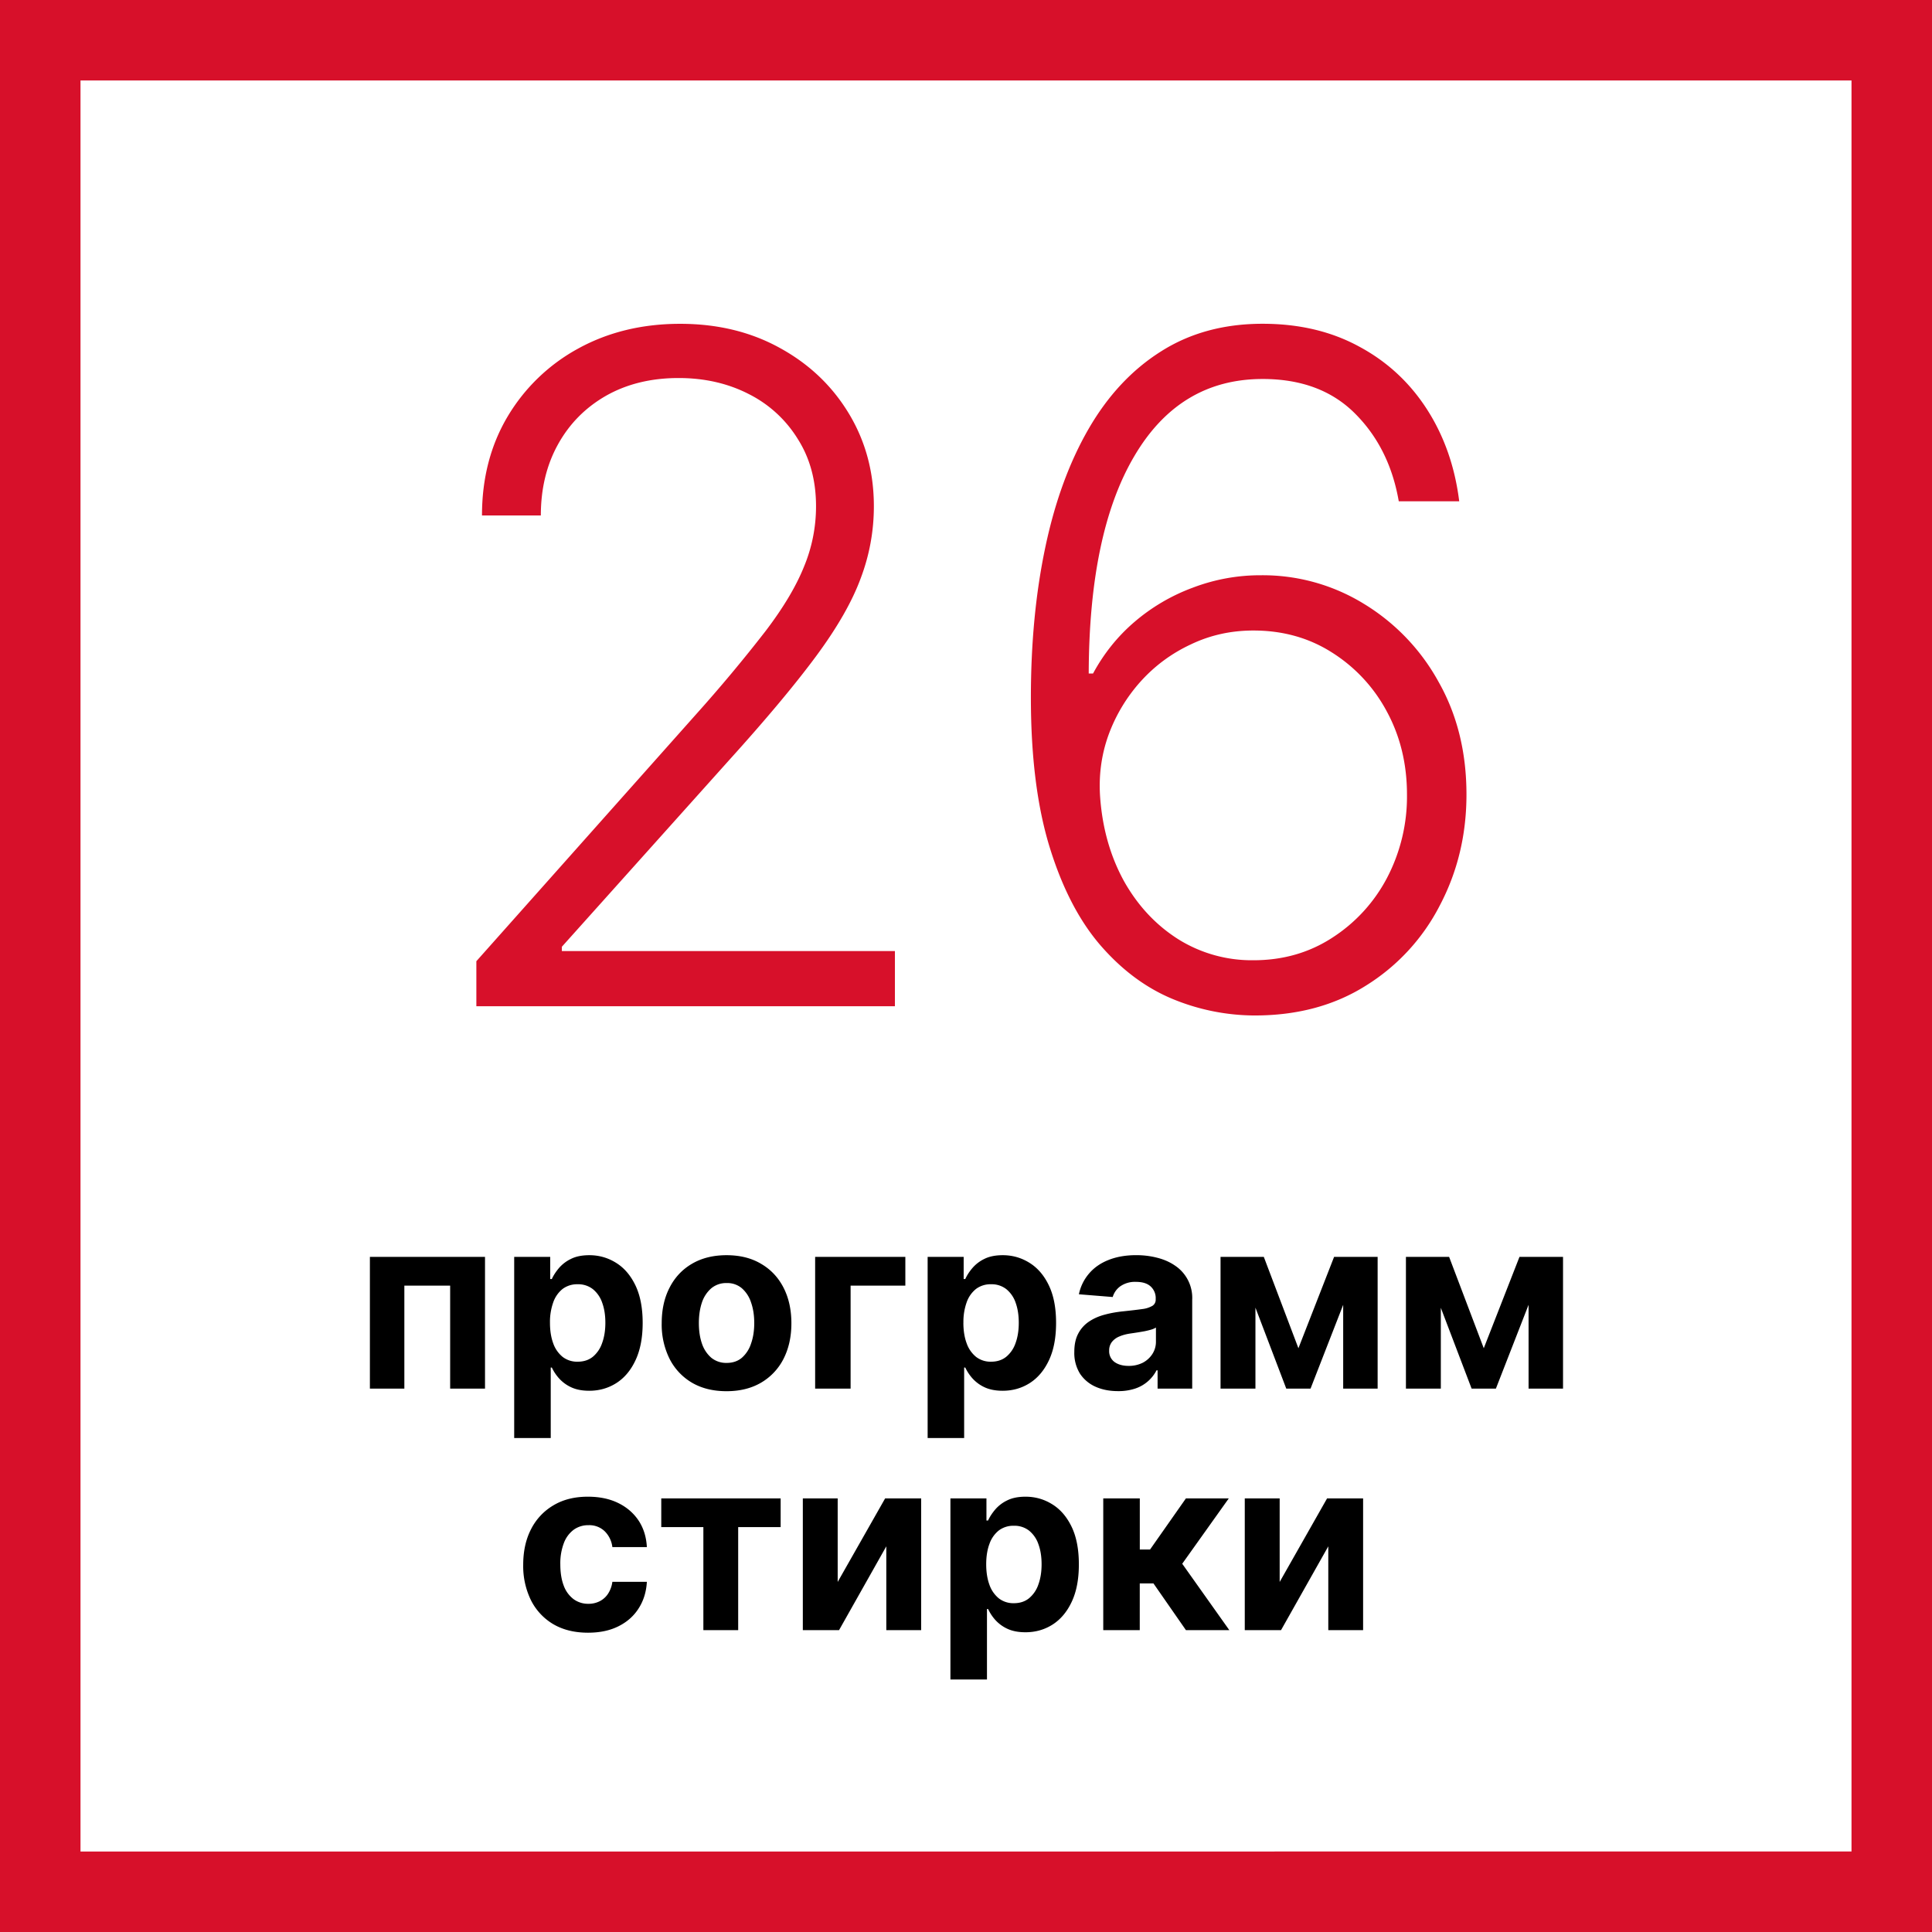
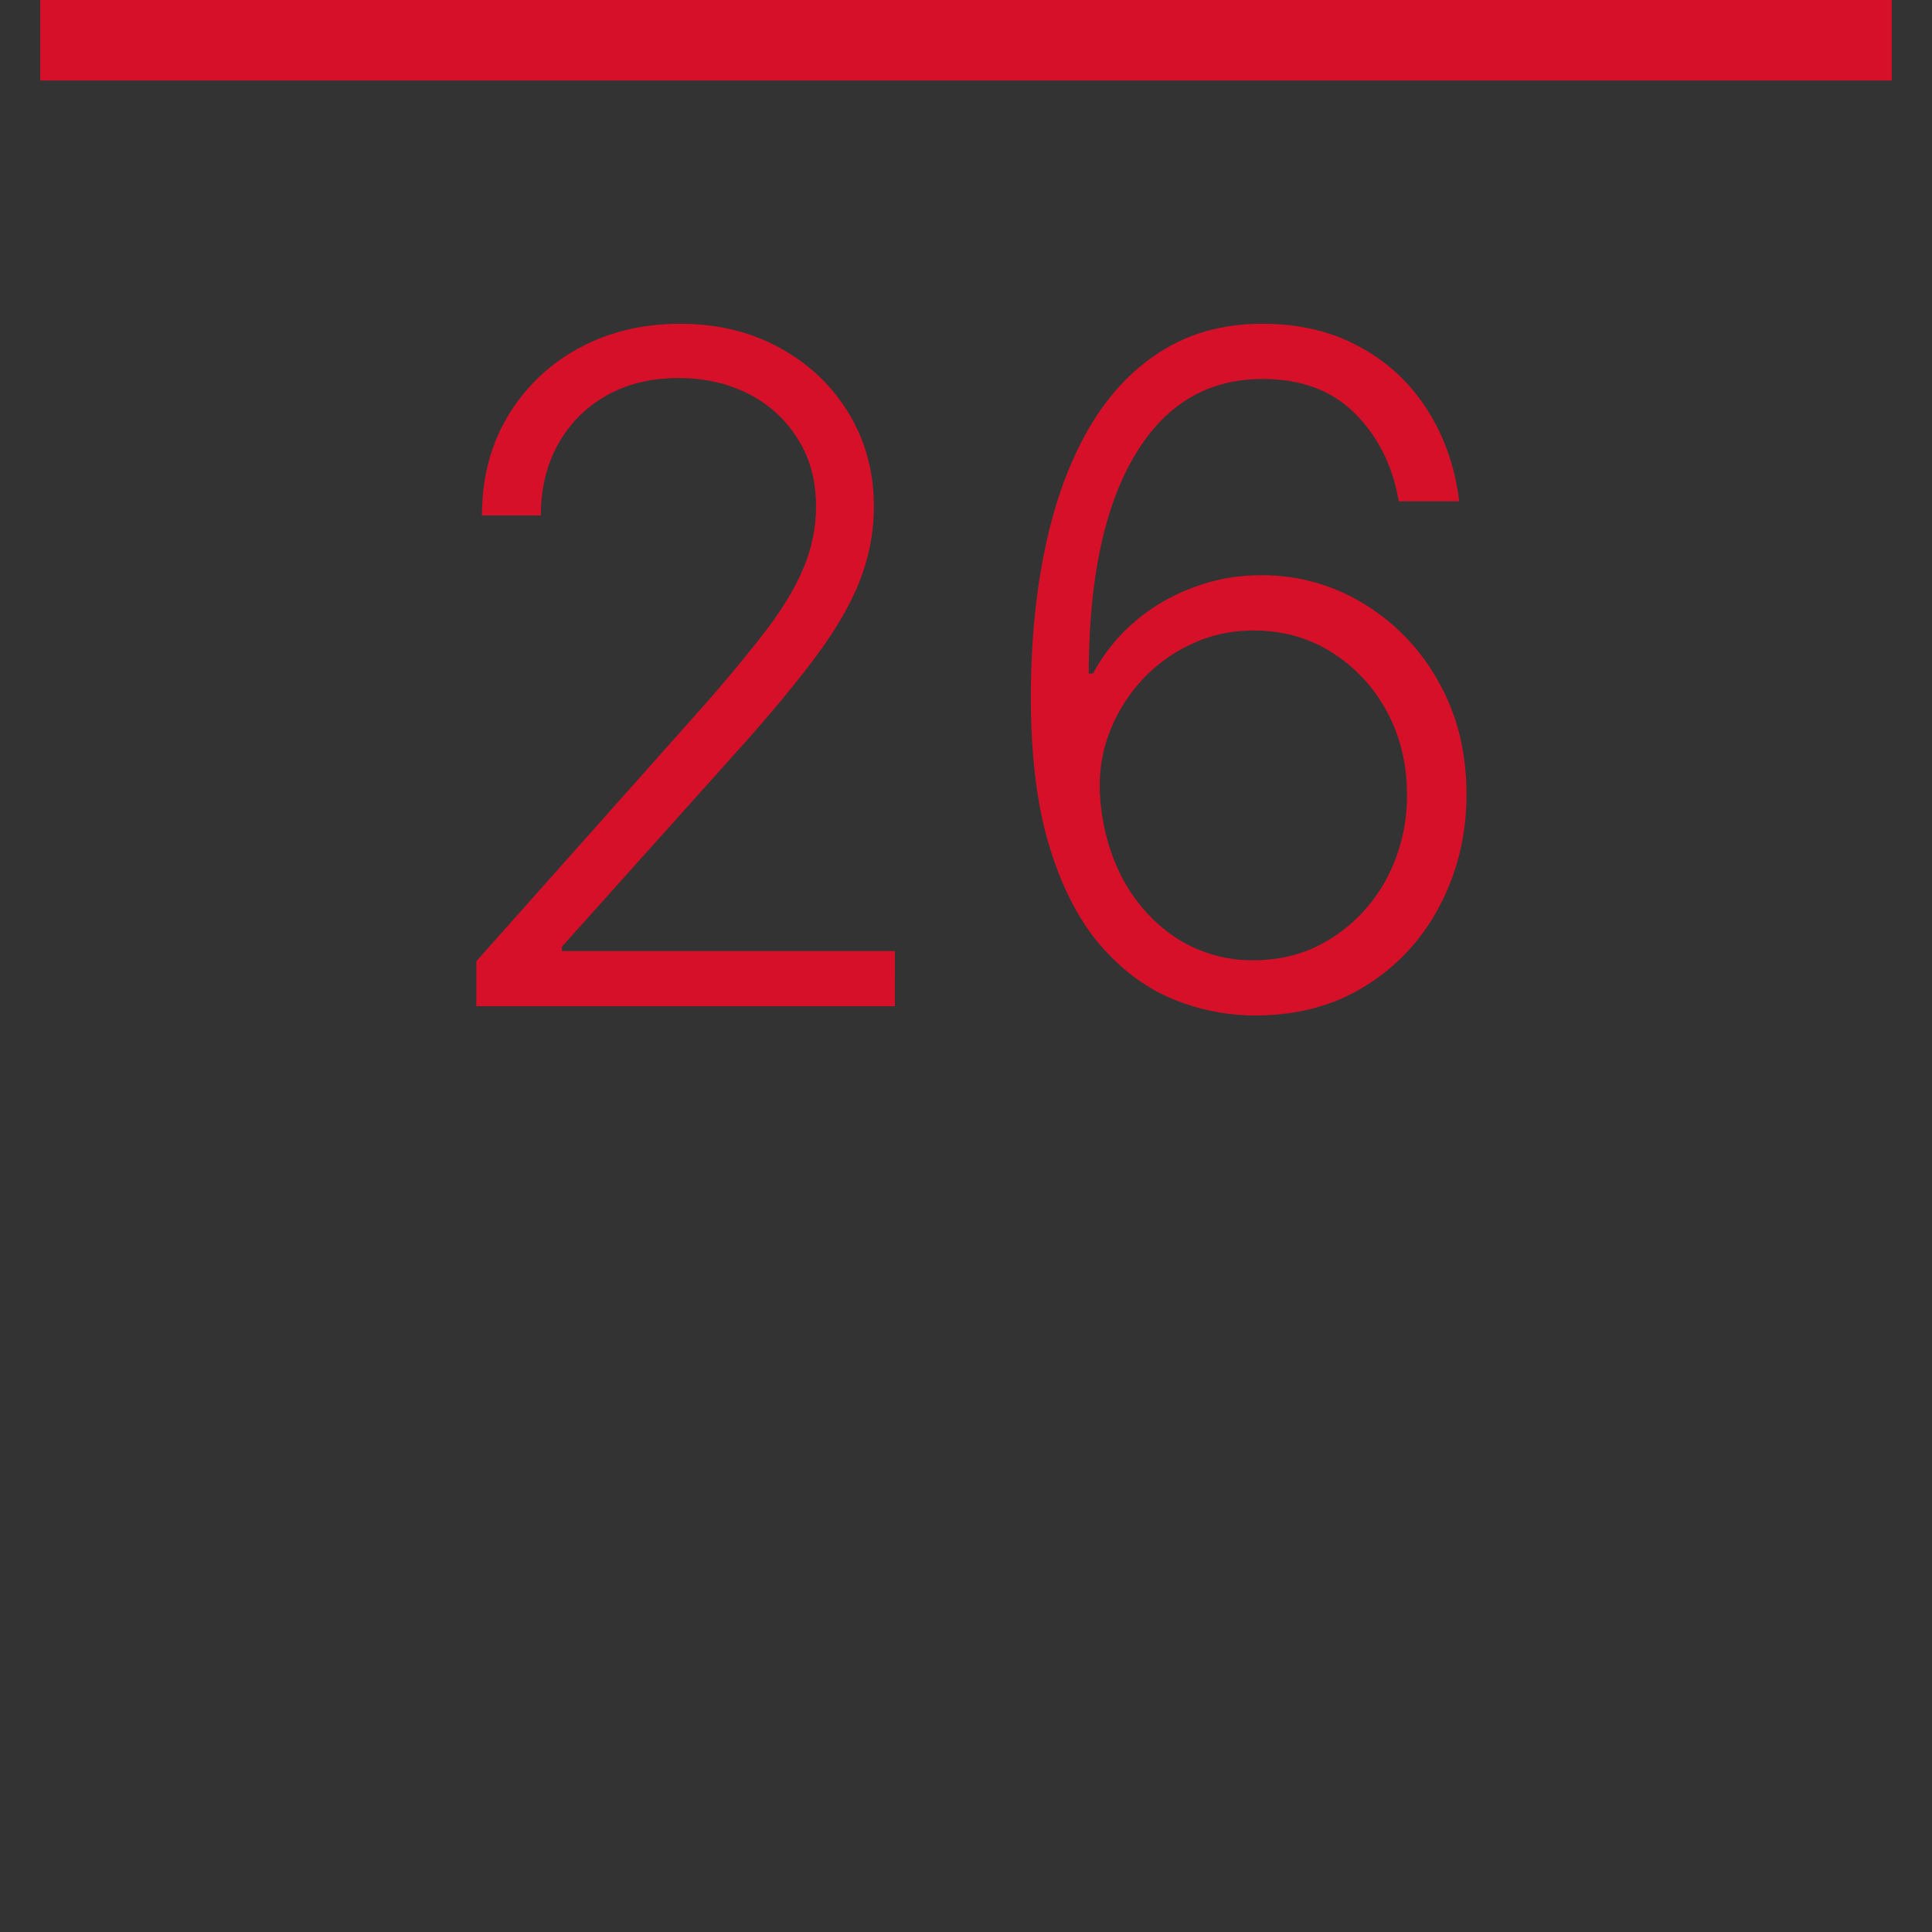
<svg xmlns="http://www.w3.org/2000/svg" width="48" height="48" fill="none" viewBox="0 0 48 48">
  <rect x="0" y="0" width="48" height="48" fill="#333333" stroke="none" />
  <g clip-path="url(#a)">
-     <path fill="#fff" stroke="#D7102A" stroke-width="2" d="M47 1v46H1V1h46Z" />
+     <path fill="#fff" stroke="#D7102A" stroke-width="2" d="M47 1H1V1h46Z" />
    <path fill="#D7102A" d="M11.835 25v-1.119L17.3 17.74a37.698 37.698 0 0 0 1.724-2.066c.435-.572.751-1.1.947-1.585a3.9 3.9 0 0 0 .303-1.51c0-.638-.15-1.193-.45-1.667a3.02 3.02 0 0 0-1.217-1.12c-.517-.266-1.1-.4-1.748-.4-.686 0-1.287.148-1.805.442-.512.294-.909.697-1.192 1.209-.283.511-.425 1.1-.425 1.764h-1.462c0-.926.213-1.745.637-2.459a4.595 4.595 0 0 1 1.756-1.69c.746-.409 1.59-.613 2.532-.613.931 0 1.759.202 2.483.604.724.398 1.293.94 1.707 1.626.414.686.621 1.454.621 2.303 0 .615-.109 1.212-.327 1.789-.212.577-.58 1.22-1.102 1.927-.523.708-1.247 1.574-2.173 2.598l-4.15 4.63v.107h8.275V25H11.835ZM31.142 25.229a5.37 5.37 0 0 1-2.026-.417c-.659-.277-1.252-.721-1.78-1.331-.529-.615-.948-1.427-1.258-2.434-.31-1.007-.466-2.246-.466-3.716 0-1.362.12-2.608.36-3.741.239-1.133.598-2.113 1.077-2.94.48-.828 1.079-1.468 1.797-1.92.72-.457 1.56-.686 2.524-.686.904 0 1.702.188 2.393.564.692.37 1.253.887 1.683 1.551.43.665.7 1.43.808 2.296h-1.502c-.153-.883-.515-1.61-1.087-2.181-.571-.572-1.336-.858-2.295-.858-1.372 0-2.434.637-3.185 1.911-.752 1.27-1.13 3.072-1.136 5.407h.107c.267-.495.61-.923 1.029-1.282a4.753 4.753 0 0 1 1.446-.85 4.699 4.699 0 0 1 1.698-.31 4.8 4.8 0 0 1 2.557.71 5.194 5.194 0 0 1 1.854 1.937c.463.816.694 1.75.694 2.801 0 .997-.22 1.914-.661 2.753a5.066 5.066 0 0 1-1.846 2c-.79.496-1.718.741-2.785.736Zm0-1.372c.73 0 1.38-.186 1.952-.556a3.944 3.944 0 0 0 1.364-1.486 4.358 4.358 0 0 0 .498-2.075c0-.757-.166-1.443-.498-2.058a3.896 3.896 0 0 0-1.364-1.47c-.572-.365-1.223-.547-1.953-.547-.555 0-1.072.114-1.551.343-.48.223-.896.53-1.25.922a4.08 4.08 0 0 0-.8 1.332c-.18.5-.248 1.026-.205 1.576.06.768.26 1.457.597 2.066.343.605.79 1.081 1.34 1.43a3.446 3.446 0 0 0 1.87.523Z" />
-     <path fill="#000" d="M9.19 34.5v-3.273h2.86V34.5h-.866v-2.559h-1.138V34.5h-.857ZM12.775 35.727v-4.5h.895v.55h.04c.04-.088.098-.178.173-.268a.91.91 0 0 1 .299-.23c.123-.063.277-.094.46-.094.238 0 .459.062.66.187.202.124.363.31.484.56.12.25.181.56.181.936 0 .365-.059.673-.177.925-.116.25-.275.44-.477.569-.2.127-.425.191-.673.191-.177 0-.326-.029-.45-.087a.929.929 0 0 1-.3-.22 1.116 1.116 0 0 1-.18-.27h-.027v1.751h-.908Zm.889-2.863c0 .194.027.364.08.509a.756.756 0 0 0 .235.339.59.59 0 0 0 .373.119c.148 0 .273-.04.375-.121a.757.757 0 0 0 .232-.341c.054-.147.081-.315.081-.505s-.026-.355-.079-.499a.742.742 0 0 0-.232-.337.59.59 0 0 0-.377-.121.6.6 0 0 0-.375.117.735.735 0 0 0-.232.333 1.44 1.44 0 0 0-.081.507ZM18.05 34.564c-.33 0-.616-.07-.858-.211a1.443 1.443 0 0 1-.556-.592 1.908 1.908 0 0 1-.196-.885c0-.338.065-.633.196-.886.13-.254.316-.452.556-.592.242-.142.528-.213.859-.213.33 0 .616.07.856.213.242.14.428.338.559.592.13.253.196.548.196.887 0 .335-.066.63-.196.884a1.44 1.44 0 0 1-.559.592c-.24.14-.525.211-.856.211Zm.005-.703c.15 0 .276-.043.377-.128a.793.793 0 0 0 .228-.354c.053-.149.079-.319.079-.509s-.026-.36-.079-.51a.793.793 0 0 0-.228-.353.558.558 0 0 0-.377-.13.578.578 0 0 0-.383.13.8.8 0 0 0-.233.354c-.05.149-.076.319-.076.51 0 .19.025.36.076.508a.8.8 0 0 0 .233.354.584.584 0 0 0 .383.128ZM22.493 31.227v.714h-1.36V34.5h-.881v-3.273h2.241ZM23.047 35.727v-4.5h.895v.55h.04c.04-.088.097-.178.173-.268a.909.909 0 0 1 .298-.23c.124-.063.277-.094.46-.094.239 0 .459.062.66.187.202.124.364.31.484.56.121.25.181.56.181.936 0 .365-.058.673-.176.925-.117.25-.276.44-.478.569-.2.127-.424.191-.673.191-.176 0-.326-.029-.45-.087a.929.929 0 0 1-.3-.22 1.116 1.116 0 0 1-.179-.27h-.028v1.751h-.907Zm.888-2.863c0 .194.027.364.081.509a.756.756 0 0 0 .235.339.59.59 0 0 0 .372.119c.148 0 .273-.04.375-.121a.758.758 0 0 0 .233-.341c.054-.147.08-.315.08-.505s-.026-.355-.078-.499a.742.742 0 0 0-.232-.337.59.59 0 0 0-.378-.121.6.6 0 0 0-.375.117.735.735 0 0 0-.232.333 1.438 1.438 0 0 0-.08.507ZM27.777 34.562c-.209 0-.395-.036-.558-.109a.9.9 0 0 1-.388-.326.977.977 0 0 1-.14-.541c0-.182.033-.334.1-.458a.81.81 0 0 1 .272-.298c.115-.076.246-.133.392-.17.148-.04.303-.066.465-.082.19-.02.343-.038.46-.055a.654.654 0 0 0 .253-.081.178.178 0 0 0 .08-.158v-.013a.392.392 0 0 0-.129-.313c-.083-.074-.203-.11-.358-.11a.635.635 0 0 0-.39.108.5.5 0 0 0-.191.268l-.84-.068a1.14 1.14 0 0 1 .252-.515c.125-.147.286-.259.483-.337.2-.08.43-.12.69-.12.183 0 .357.022.523.065.167.042.316.108.445.198a.963.963 0 0 1 .422.846V34.5h-.86v-.454h-.027a.921.921 0 0 1-.528.452 1.312 1.312 0 0 1-.428.064Zm.26-.627a.764.764 0 0 0 .354-.078.627.627 0 0 0 .24-.218.56.56 0 0 0 .088-.309v-.347a.482.482 0 0 1-.118.051 2.143 2.143 0 0 1-.164.04 8.368 8.368 0 0 1-.35.056c-.106.016-.199.04-.278.075a.446.446 0 0 0-.186.138.337.337 0 0 0-.066.213.33.33 0 0 0 .135.284c.09.063.206.095.345.095ZM32.259 33.496l.886-2.269h.69L32.56 34.5h-.603l-1.246-3.273h.688l.86 2.27Zm-1.068-2.269V34.5h-.867v-3.273h.867Zm2.18 3.273v-3.273h.856V34.5h-.856ZM36.864 33.496l.887-2.269h.69L37.165 34.5h-.603l-1.247-3.273h.688l.861 2.27Zm-1.067-2.269V34.5h-.867v-3.273h.867Zm2.18 3.273v-3.273h.856V34.5h-.857ZM14.61 40.564c-.336 0-.624-.071-.866-.213a1.44 1.44 0 0 1-.554-.597 1.93 1.93 0 0 1-.191-.877c0-.336.064-.63.194-.883a1.44 1.44 0 0 1 .556-.594c.24-.144.525-.215.856-.215.286 0 .536.051.75.155.215.104.384.25.51.437.124.188.193.408.206.66h-.857a.661.661 0 0 0-.191-.394.549.549 0 0 0-.403-.15.609.609 0 0 0-.368.114.732.732 0 0 0-.243.33 1.41 1.41 0 0 0-.088.527c0 .209.029.386.085.532a.74.74 0 0 0 .245.335.609.609 0 0 0 .37.115.599.599 0 0 0 .278-.064.54.54 0 0 0 .207-.185.709.709 0 0 0 .108-.297h.857c-.014.25-.082.47-.205.661-.12.189-.287.337-.5.443-.213.107-.465.16-.757.16ZM16.429 37.941v-.714h2.966v.714H18.34V40.5h-.865v-2.559H16.43ZM20.812 39.303l1.179-2.076h.895V40.5h-.866v-2.082L20.846 40.5h-.9v-3.273h.866v2.076ZM23.613 41.727v-4.5h.895v.55h.04c.04-.088.098-.178.173-.268a.91.91 0 0 1 .298-.23c.124-.063.277-.094.46-.094.24 0 .46.062.661.187.202.124.363.31.484.56.12.25.18.56.18.936 0 .365-.058.673-.176.925-.116.25-.276.44-.477.569-.2.127-.425.191-.674.191-.176 0-.326-.029-.45-.087a.929.929 0 0 1-.3-.22 1.116 1.116 0 0 1-.178-.27h-.028v1.751h-.908Zm.889-2.863c0 .194.027.364.08.509a.756.756 0 0 0 .235.339.59.59 0 0 0 .373.119c.148 0 .273-.04.375-.122a.756.756 0 0 0 .232-.34c.054-.147.081-.315.081-.505s-.026-.355-.079-.499a.742.742 0 0 0-.232-.337.59.59 0 0 0-.377-.121.6.6 0 0 0-.375.117.735.735 0 0 0-.232.333c-.054.143-.081.312-.081.507ZM27.41 40.5v-3.273h.908v1.27h.255l.891-1.27h1.065l-1.157 1.624 1.17 1.649h-1.078l-.807-1.161h-.34V40.5h-.907ZM31.793 39.303l1.178-2.076h.895V40.5h-.865v-2.082L31.827 40.5h-.901v-3.273h.867v2.076Z" />
  </g>
  <defs>
    <clipPath id="a">
      <path fill="#fff" d="M0 0h48v48H0z" />
    </clipPath>
  </defs>
</svg>